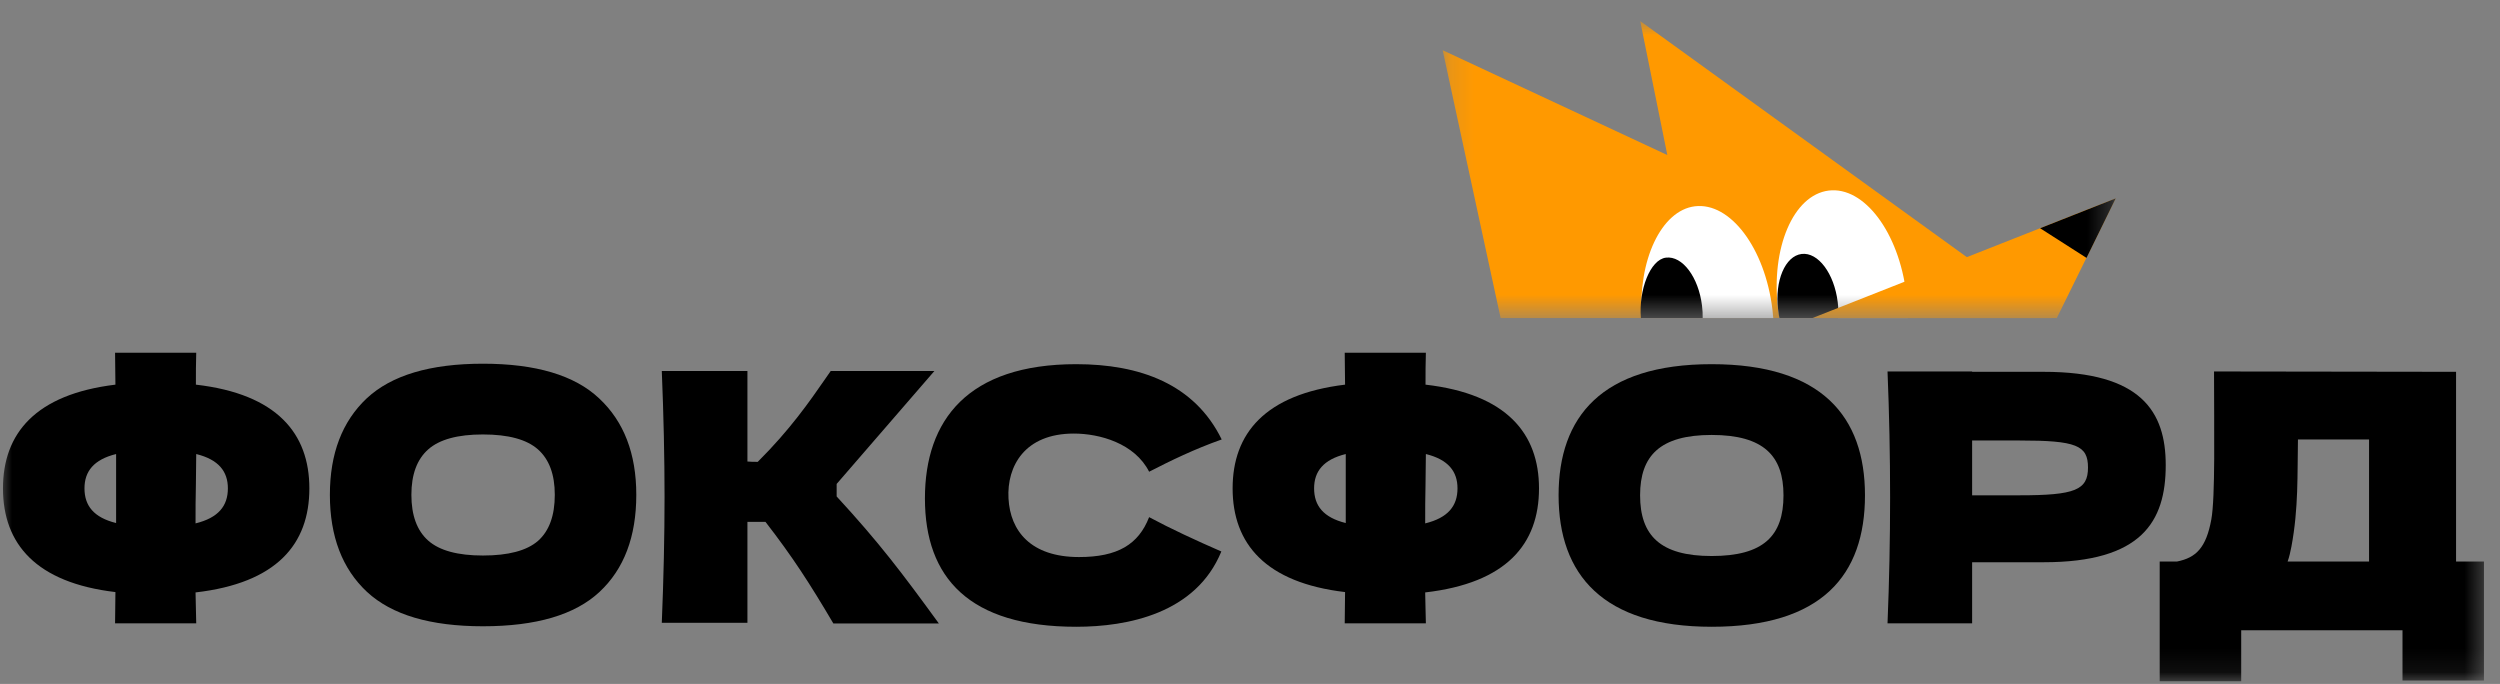
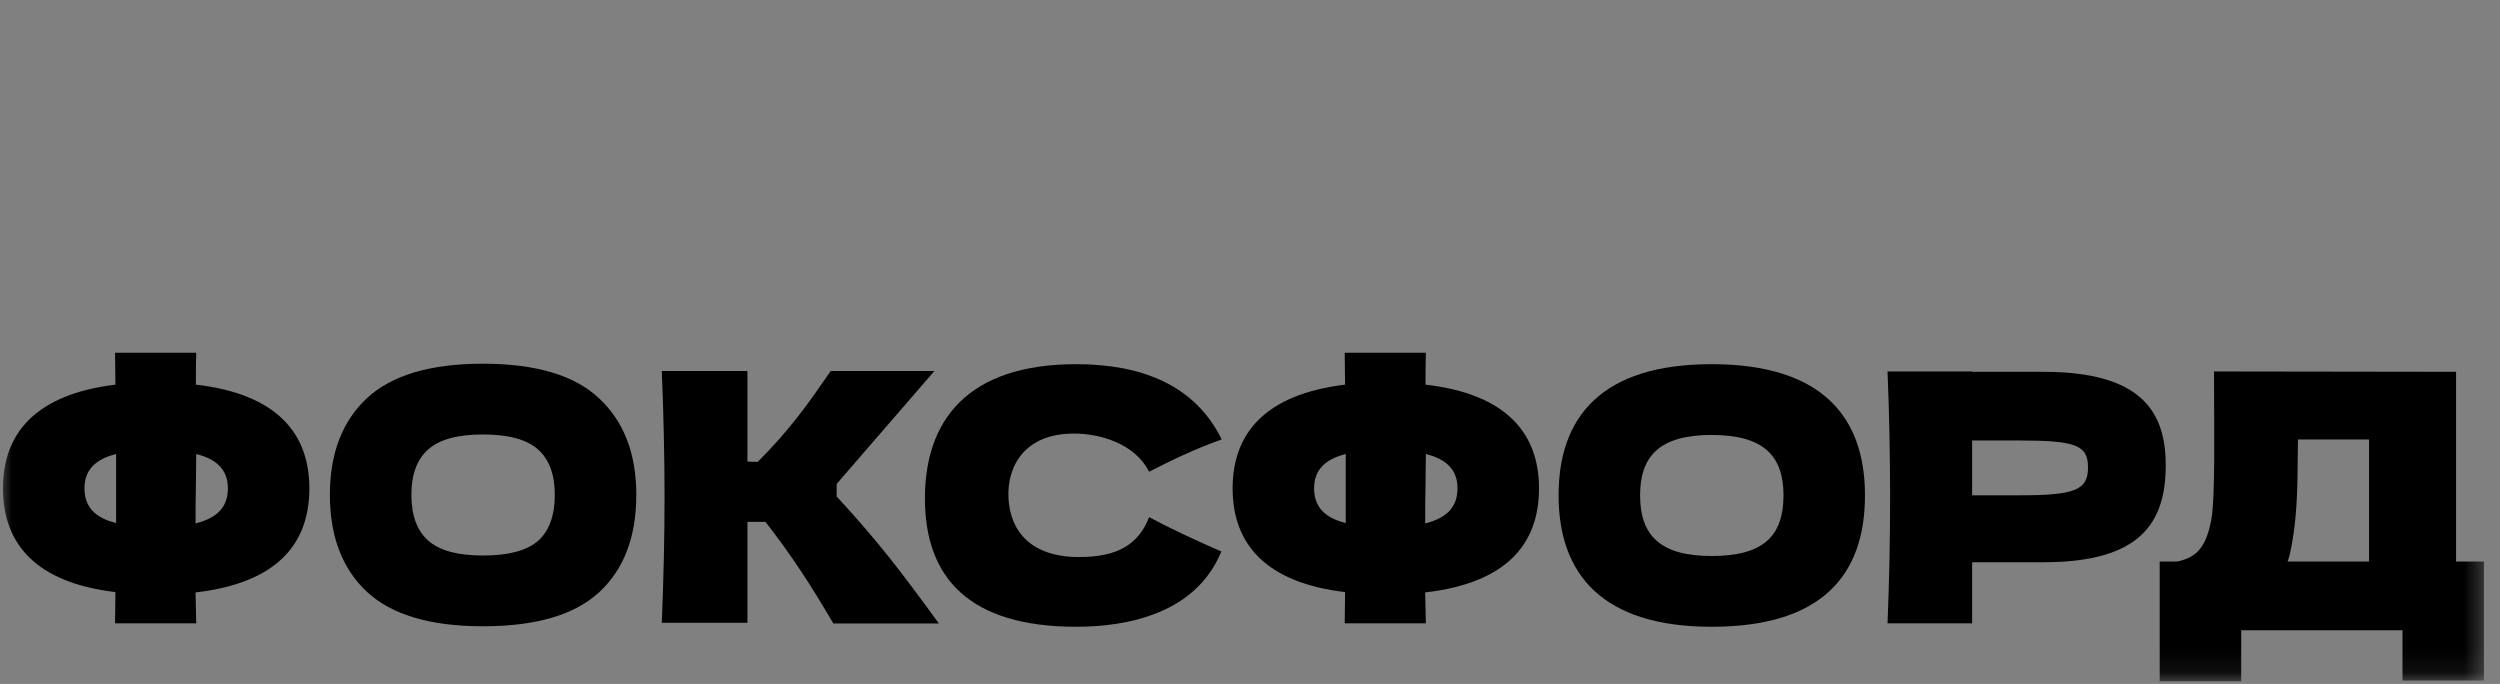
<svg xmlns="http://www.w3.org/2000/svg" width="106" height="29" viewBox="0 0 106 29" fill="none">
  <rect x="0" y="0" width="106" height="29" fill="#808080" stroke="none" />
  <g clip-path="url(#clip0_10094_277)">
    <mask id="mask0_10094_277" style="mask-type:luminance" maskUnits="userSpaceOnUse" x="0" y="13" width="106" height="16">
      <path d="M105.507 13.183H0V28.893H105.507V13.183Z" fill="white" />
    </mask>
    <g mask="url(#mask0_10094_277)">
      <path d="M13.117 20.707C13.117 18.383 11.747 16.706 8.306 16.309C8.306 15.838 8.306 15.383 8.32 14.956H4.879C4.879 15.397 4.894 15.853 4.894 16.309C1.497 16.721 0.126 18.383 0.126 20.707C0.126 23.06 1.526 24.707 4.894 25.104C4.894 25.56 4.879 26.001 4.879 26.428H8.32C8.306 26.016 8.306 25.575 8.291 25.119C11.732 24.722 13.117 23.075 13.117 20.707ZM8.291 22.192C8.291 21.633 8.291 21.089 8.306 20.545C8.306 20.118 8.32 19.677 8.32 19.251C9.268 19.486 9.662 19.986 9.662 20.707C9.662 21.457 9.253 21.957 8.291 22.192ZM3.582 20.707C3.582 19.986 3.975 19.486 4.923 19.251C4.923 19.677 4.923 20.118 4.923 20.545V22.177C3.975 21.942 3.582 21.442 3.582 20.707Z" fill="black" />
      <path d="M45.632 26.575C47.805 26.575 50.706 26.016 51.785 23.383C50.706 22.913 49.627 22.413 48.723 21.927C48.271 23.089 47.382 23.619 45.749 23.619C43.708 23.619 42.833 22.516 42.76 21.133C42.687 19.765 43.445 18.383 45.531 18.383C46.624 18.383 48.111 18.795 48.723 20.001C49.642 19.53 50.634 19.045 51.8 18.633C50.648 16.28 48.33 15.441 45.632 15.441C41.039 15.441 39.217 17.809 39.217 21.133C39.217 24.501 41.098 26.575 45.632 26.575Z" fill="black" />
      <path d="M65.254 20.707C65.254 18.383 63.883 16.706 60.442 16.309C60.442 15.838 60.442 15.383 60.457 14.956H57.016C57.016 15.397 57.031 15.853 57.031 16.309C53.633 16.721 52.263 18.383 52.263 20.707C52.263 23.06 53.663 24.707 57.031 25.104C57.031 25.56 57.016 26.001 57.016 26.428H60.457C60.442 26.016 60.442 25.575 60.428 25.119C63.869 24.722 65.254 23.075 65.254 20.707ZM60.428 22.192C60.428 21.633 60.428 21.089 60.442 20.545C60.442 20.118 60.457 19.677 60.457 19.251C61.405 19.486 61.798 19.986 61.798 20.707C61.798 21.457 61.39 21.957 60.428 22.192ZM55.718 20.707C55.718 19.986 56.112 19.486 57.06 19.251C57.06 19.677 57.06 20.118 57.06 20.545V22.177C56.112 21.942 55.718 21.442 55.718 20.707Z" fill="black" />
      <path d="M72.573 26.575C77.253 26.575 79.075 24.384 79.075 21.001C79.075 17.677 77.253 15.441 72.573 15.441C67.907 15.441 66.084 17.677 66.084 21.001C66.084 24.369 67.965 26.575 72.573 26.575ZM72.573 23.575C70.4 23.575 69.54 22.707 69.54 21.001C69.54 19.324 70.385 18.442 72.573 18.442C74.774 18.442 75.62 19.324 75.62 21.001C75.62 22.722 74.774 23.575 72.573 23.575Z" fill="black" />
      <path d="M83.618 15.765V15.75H80.031C80.177 19.309 80.177 22.868 80.031 26.428H83.618V23.839H86.651C90.791 23.839 91.827 22.133 91.827 19.721C91.827 17.456 90.791 15.765 86.651 15.765H83.618ZM83.618 21.001V18.677H85.63C88.036 18.677 88.531 18.883 88.531 19.824C88.531 20.78 87.978 21.001 85.63 21.001H83.618Z" fill="black" />
      <path d="M104.137 15.765L93.875 15.75C93.875 18.191 93.933 21.089 93.759 22.03C93.54 23.221 93.117 23.648 92.3 23.81H91.571V28.898H95.027V26.722H101.866V28.854H105.32V23.81H104.137V15.765ZM97.156 23.177C97.462 21.545 97.404 20.103 97.433 18.633H100.448V23.81H96.995C97.069 23.604 97.112 23.398 97.156 23.177Z" fill="black" />
      <path fill-rule="evenodd" clip-rule="evenodd" d="M15.562 25.098C16.612 26.069 18.25 26.554 20.476 26.554C22.731 26.554 24.378 26.069 25.419 25.098C26.459 24.128 26.979 22.755 26.979 20.98C26.979 19.235 26.454 17.872 25.404 16.892C24.364 15.911 22.721 15.421 20.476 15.421C18.24 15.421 16.597 15.911 15.547 16.892C14.507 17.872 13.987 19.235 13.987 20.98C13.987 22.745 14.512 24.118 15.562 25.098ZM22.809 22.936C22.332 23.348 21.555 23.554 20.476 23.554C19.406 23.554 18.634 23.343 18.157 22.922C17.681 22.5 17.443 21.853 17.443 20.98C17.443 20.117 17.681 19.475 18.157 19.054C18.634 18.632 19.406 18.421 20.476 18.421C21.555 18.421 22.332 18.632 22.809 19.054C23.285 19.475 23.523 20.117 23.523 20.98C23.523 21.863 23.285 22.515 22.809 22.936ZM31.691 26.407V22.127H32.456C33.604 23.607 34.329 24.732 35.334 26.434H39.807C38.237 24.278 37.278 23.008 35.474 21.05V20.519L39.619 15.73H35.223C35.152 15.831 35.081 15.934 35.008 16.039L35.007 16.041L35.007 16.041C34.316 17.038 33.499 18.218 32.128 19.583C31.933 19.583 31.788 19.578 31.691 19.568V15.73H28.06C28.138 17.632 28.177 19.412 28.177 21.069C28.177 22.726 28.138 24.505 28.06 26.407H31.691Z" fill="black" />
    </g>
    <mask id="mask1_10094_277" style="mask-type:luminance" maskUnits="userSpaceOnUse" x="61" y="0" width="29" height="14">
-       <path d="M89.681 0.893H61.169V13.436H89.681V0.893Z" fill="white" />
-     </mask>
+       </mask>
    <g mask="url(#mask1_10094_277)">
      <path d="M61.169 2.129L70.695 6.575L69.545 0.893L86.967 13.485L63.626 13.485L61.169 2.129Z" fill="#FF9900" />
      <path fill-rule="evenodd" clip-rule="evenodd" d="M80.886 13.485C80.888 13.15 80.869 12.805 80.827 12.453C80.512 9.854 79.04 7.896 77.538 8.08C76.037 8.265 75.075 10.521 75.39 13.12C75.408 13.243 75.429 13.365 75.452 13.485H80.886Z" fill="white" />
      <path fill-rule="evenodd" clip-rule="evenodd" d="M77.941 13.485C77.954 13.269 77.948 13.042 77.919 12.809C77.772 11.596 77.088 10.683 76.389 10.768C75.691 10.854 75.244 11.907 75.391 13.12C75.404 13.245 75.422 13.367 75.446 13.485H77.941Z" fill="black" />
      <path fill-rule="evenodd" clip-rule="evenodd" d="M75.186 13.485C75.177 13.364 75.165 13.242 75.151 13.12C74.836 10.521 73.363 8.563 71.862 8.747C70.436 8.922 69.441 11.045 69.614 13.485H75.186Z" fill="white" />
-       <path fill-rule="evenodd" clip-rule="evenodd" d="M72.194 13.485C72.197 13.317 72.188 13.142 72.166 12.964C72.019 11.752 71.335 10.838 70.637 10.924C69.963 11.006 69.476 12.305 69.574 13.485H72.194Z" fill="black" />
      <path d="M89.706 8.412L76.848 13.485H87.208L89.706 8.412Z" fill="#FF9900" />
      <path d="M89.706 8.412L86.501 9.677L88.468 10.935L89.706 8.412Z" fill="black" />
    </g>
  </g>
  <defs>
    <clipPath id="clip0_10094_277">
      <rect width="105.507" height="28" fill="white" transform="translate(0 0.893)" />
    </clipPath>
  </defs>
</svg>